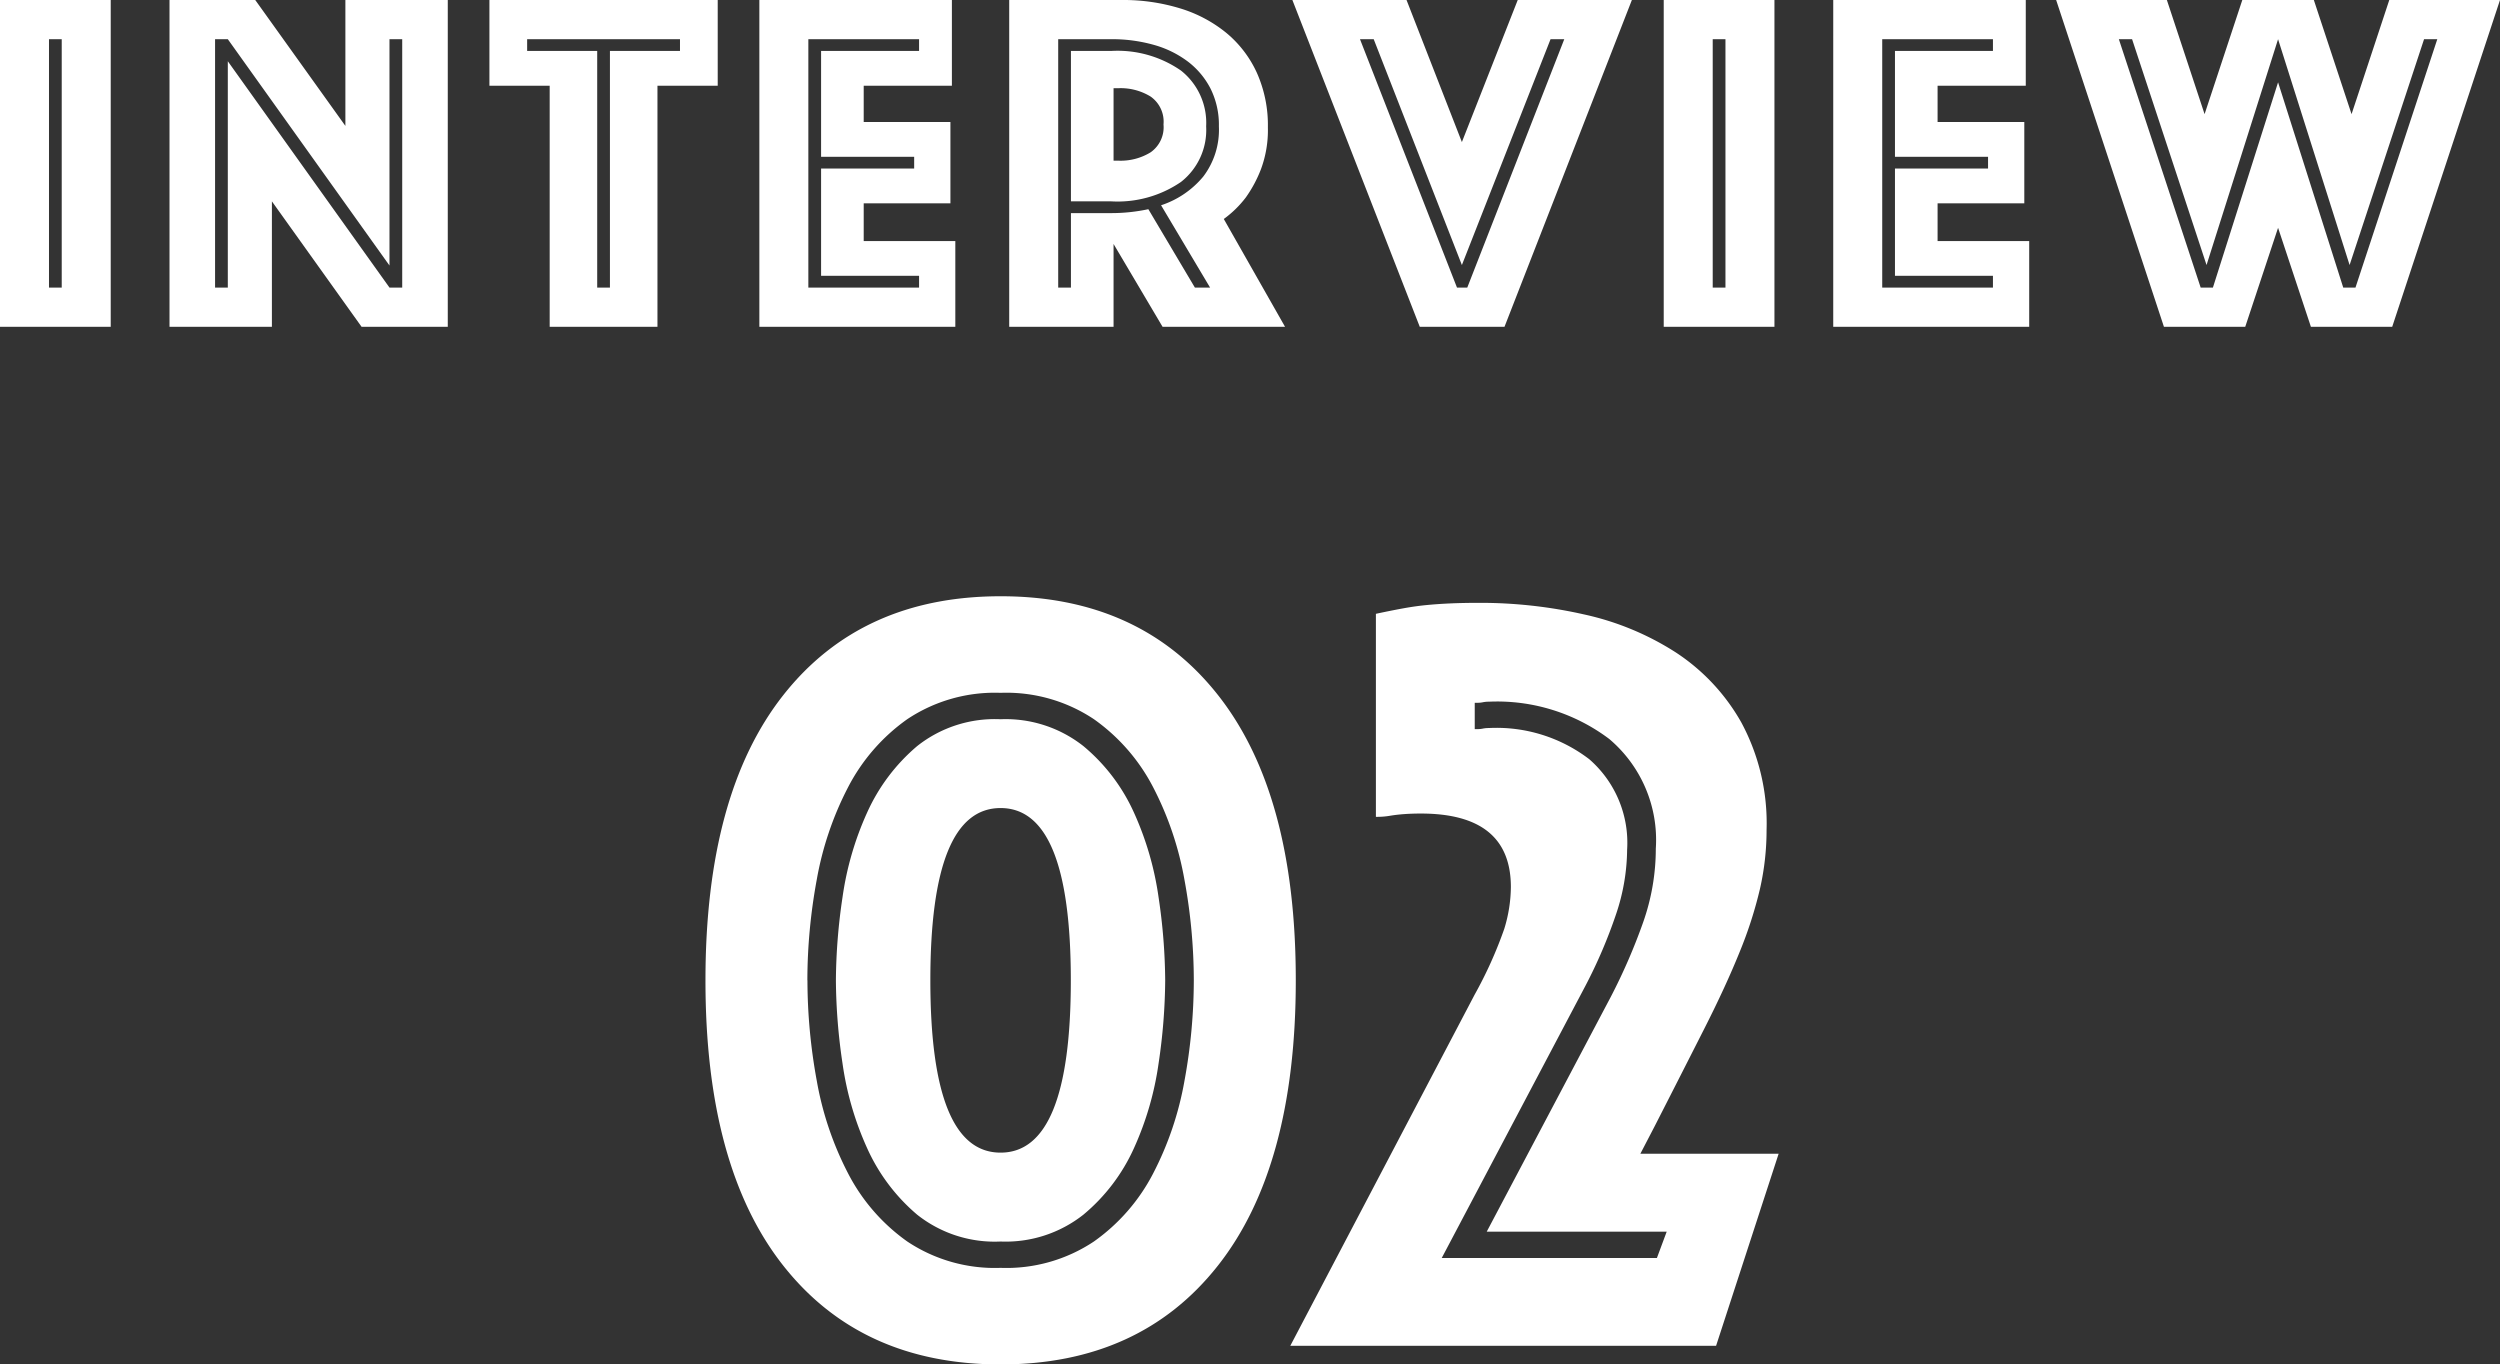
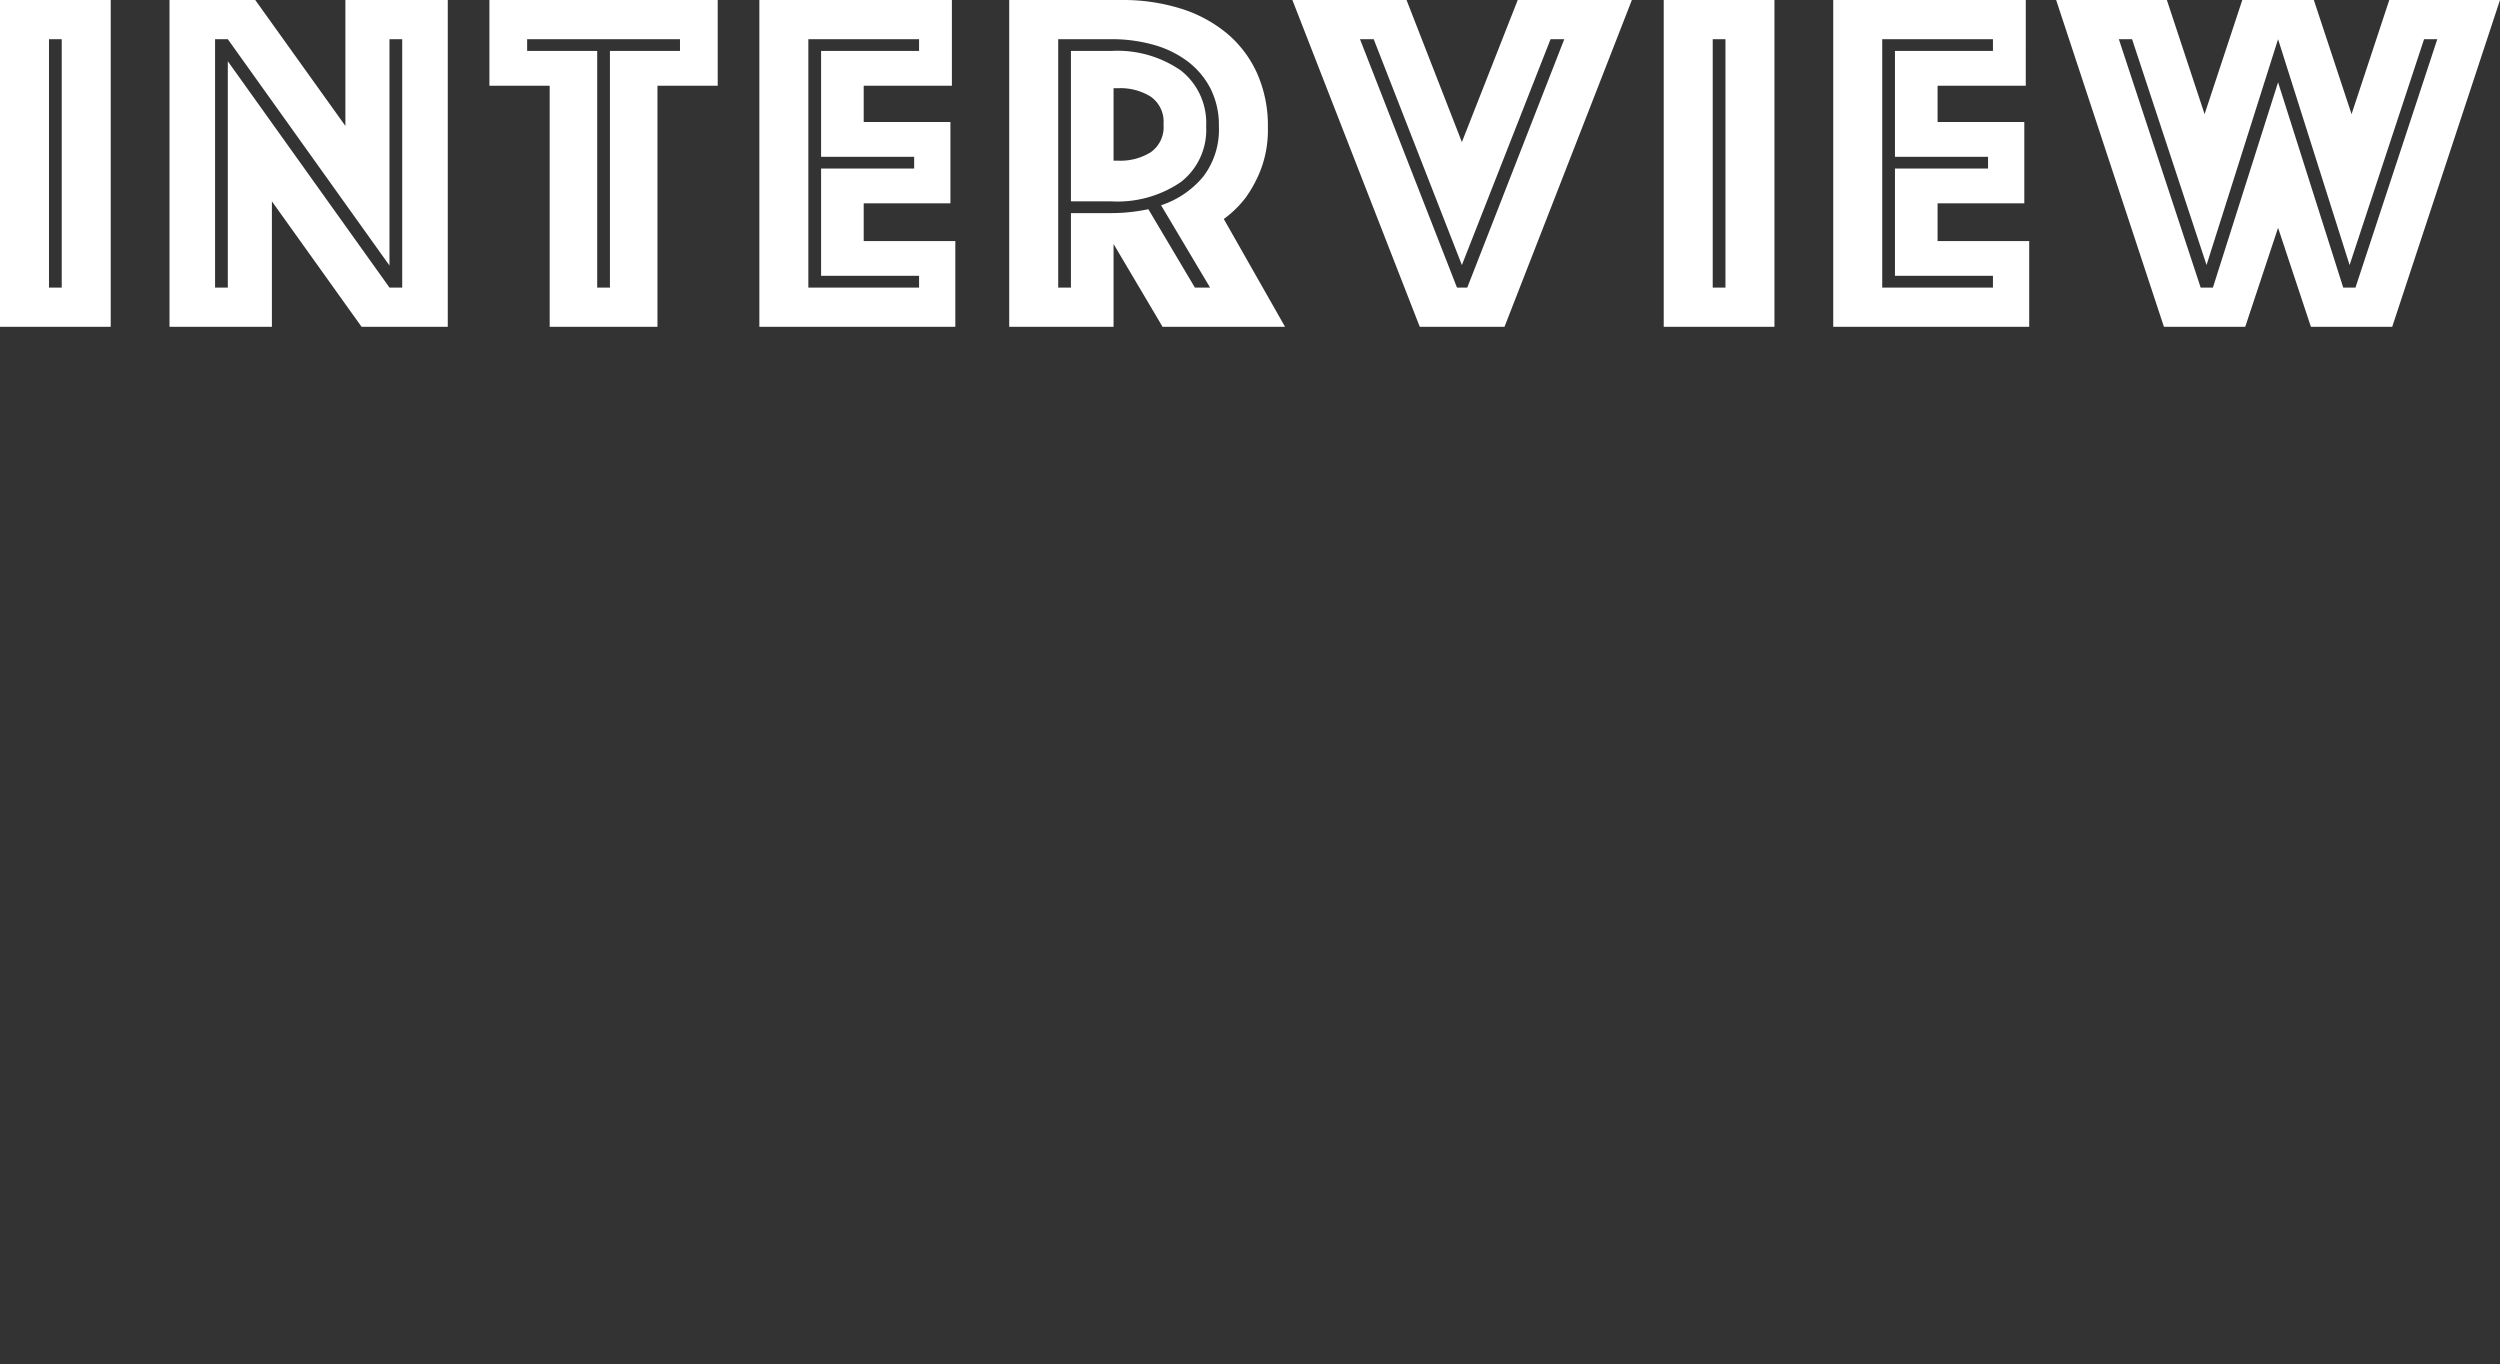
<svg xmlns="http://www.w3.org/2000/svg" width="127.575" height="69.627" viewBox="0 0 127.575 69.627">
  <rect x="0" y="0" width="127.575" height="69.627" fill="#333333" stroke="none" />
  <g id="グループ_6435" data-name="グループ 6435" transform="translate(-162.9 -6354.325)">
    <path id="パス_45702" data-name="パス 45702" d="M-63.1-16.675h5.65V0H-63.1ZM-59.95-2V-14.675h-.65V-2Zm5.5-14.675h4.375l4.6,6.425v-6.425h5.225V0h-4.4l-4.575-6.4V0H-54.45ZM-51.475-2V-13.55L-43.225-2h.65V-14.675h-.65v11.55l-8.25-11.55h-.65V-2ZM-35.05-12.3h-3.075v-4.375h11.65V-12.3H-29.55V0h-5.5ZM-31.975-2V-14.075H-28.4v-.6h-7.8v.6h3.575V-2Zm7.625-14.675h9.825V-12.3h-4.5v1.85H-14.6V-6.3h-4.425v1.925h4.675V0h-10ZM-16.2-2v-.6h-5V-8.075h4.75v-.6H-21.2v-5.4h5v-.6h-5.65V-2Zm9.8-3.8A8.965,8.965,0,0,0-4.5-6l2.375,4h.775l-2.5-4.2A4.7,4.7,0,0,0-1.7-7.662a3.943,3.943,0,0,0,.8-2.563,4.148,4.148,0,0,0-.425-1.925,4.065,4.065,0,0,0-1.163-1.387,5.2,5.2,0,0,0-1.738-.85A7.846,7.846,0,0,0-6.4-14.675H-9.1V-2h.65V-5.8Zm-2.05-.6v-7.675H-6.4a5.676,5.676,0,0,1,3.563,1,3.4,3.4,0,0,1,1.287,2.85A3.362,3.362,0,0,1-2.838-7.388,5.728,5.728,0,0,1-6.4-6.4ZM-11.6-16.675h5.75a9.9,9.9,0,0,1,2.963.425A6.89,6.89,0,0,1-.525-15a5.727,5.727,0,0,1,1.562,2.038A6.555,6.555,0,0,1,1.6-10.175,5.729,5.729,0,0,1,1.25-8.05,6.506,6.506,0,0,1,.475-6.6,5.4,5.4,0,0,1-.65-5.5L2.475,0h-6.25l-2.5-4.225V0H-11.6Zm5.325,8.2H-6A2.925,2.925,0,0,0-4.388-8.9a1.562,1.562,0,0,0,.662-1.425,1.562,1.562,0,0,0-.662-1.425A2.925,2.925,0,0,0-6-12.175h-.275Zm14.95-8.2L11.5-9.425l2.85-7.25h5.825L13.675,0H9.35L2.85-16.675ZM11.775-2l4.95-12.675h-.7L11.5-3.15,7-14.675H6.3L11.25-2ZM21.8-16.675h5.65V0H21.8ZM24.95-2V-14.675H24.3V-2Zm5.5-14.675h9.825V-12.3h-4.5v1.85H40.2V-6.3H35.775v1.925H40.45V0h-10ZM38.6-2v-.6h-5V-8.075h4.75v-.6H33.6v-5.4h5v-.6H32.95V-2Zm3.225-14.675h5.65L49.4-10.85l1.925-5.825h3.65L56.9-10.85l1.925-5.825h5.65L58.975,0h-4.15L53.15-5.05,51.475,0h-4.15ZM49.825-2,53.15-12.475,56.475-2H57.1l4.175-12.675H60.6L56.8-3.15,53.15-14.675,49.5-3.15,45.7-14.675h-.675L49.2-2Z" transform="translate(226 6371)" fill="#fff" />
-     <path id="パス_45703" data-name="パス 45703" d="M3.024-18.648q0,9.52-3.976,14.56T-12.04.952q-7.112,0-11.088-5.04T-27.1-18.648q0-9.52,3.976-14.56t11.088-5.04q7.112,0,11.088,5.04T3.024-18.648Zm-6.664,0a29.771,29.771,0,0,1-.336,4.228,15.775,15.775,0,0,1-1.26,4.34A9.465,9.465,0,0,1-7.812-6.692,6.4,6.4,0,0,1-12.04-5.32,6.371,6.371,0,0,1-16.3-6.692a9.61,9.61,0,0,1-2.548-3.388,15.775,15.775,0,0,1-1.26-4.34,29.771,29.771,0,0,1-.336-4.228,29.771,29.771,0,0,1,.336-4.228,15.775,15.775,0,0,1,1.26-4.34A9.61,9.61,0,0,1-16.3-30.6a6.371,6.371,0,0,1,4.256-1.372A6.4,6.4,0,0,1-7.812-30.6a9.465,9.465,0,0,1,2.576,3.388,15.775,15.775,0,0,1,1.26,4.34A29.771,29.771,0,0,1-3.64-18.648Zm-18.256,0a28.457,28.457,0,0,0,.476,5.124,16.442,16.442,0,0,0,1.6,4.732A9.72,9.72,0,0,0-16.8-5.32a8.052,8.052,0,0,0,4.76,1.344A8.052,8.052,0,0,0-7.28-5.32,9.72,9.72,0,0,0-4.256-8.792a16.442,16.442,0,0,0,1.6-4.732,28.456,28.456,0,0,0,.476-5.124,28.456,28.456,0,0,0-.476-5.124,16.442,16.442,0,0,0-1.6-4.732A9.72,9.72,0,0,0-7.28-31.976a8.052,8.052,0,0,0-4.76-1.344,8.052,8.052,0,0,0-4.76,1.344A9.72,9.72,0,0,0-19.824-28.5a16.442,16.442,0,0,0-1.6,4.732A28.457,28.457,0,0,0-21.9-18.648Zm13.44,0q0-8.792-3.584-8.792t-3.584,8.792q0,8.792,3.584,8.792T-8.456-18.648Zm20.608.728a21.433,21.433,0,0,0,1.512-3.36A7.41,7.41,0,0,0,14-23.408q0-3.752-4.592-3.752-.448,0-.84.028t-.728.084a3.839,3.839,0,0,1-.728.056v-10.36q.784-.168,1.4-.28t1.2-.168q.588-.056,1.232-.084t1.484-.028a23.951,23.951,0,0,1,5.292.588A14.3,14.3,0,0,1,22.4-35.392a10.332,10.332,0,0,1,3.36,3.584,10.852,10.852,0,0,1,1.288,5.488,13.526,13.526,0,0,1-.336,3,21.218,21.218,0,0,1-1.036,3.22q-.7,1.736-1.792,3.892T21.336-11.2l-.728,1.4h7.056L24.472,0H2.744Zm9.3,13.44.5-1.344H12.768L19.1-17.808a29.783,29.783,0,0,0,1.652-3.808,11.328,11.328,0,0,0,.644-3.752,6.744,6.744,0,0,0-2.38-5.6,9.512,9.512,0,0,0-6.132-1.9,1.573,1.573,0,0,0-.308.028,1.3,1.3,0,0,1-.252.028h-.168v1.344h.168a1.3,1.3,0,0,0,.252-.028,1.573,1.573,0,0,1,.308-.028A7.79,7.79,0,0,1,18-29.932a5.65,5.65,0,0,1,1.932,4.62,10.505,10.505,0,0,1-.56,3.276,25.4,25.4,0,0,1-1.568,3.668L10.472-4.48Z" transform="translate(226 6423)" fill="#fff" />
  </g>
</svg>